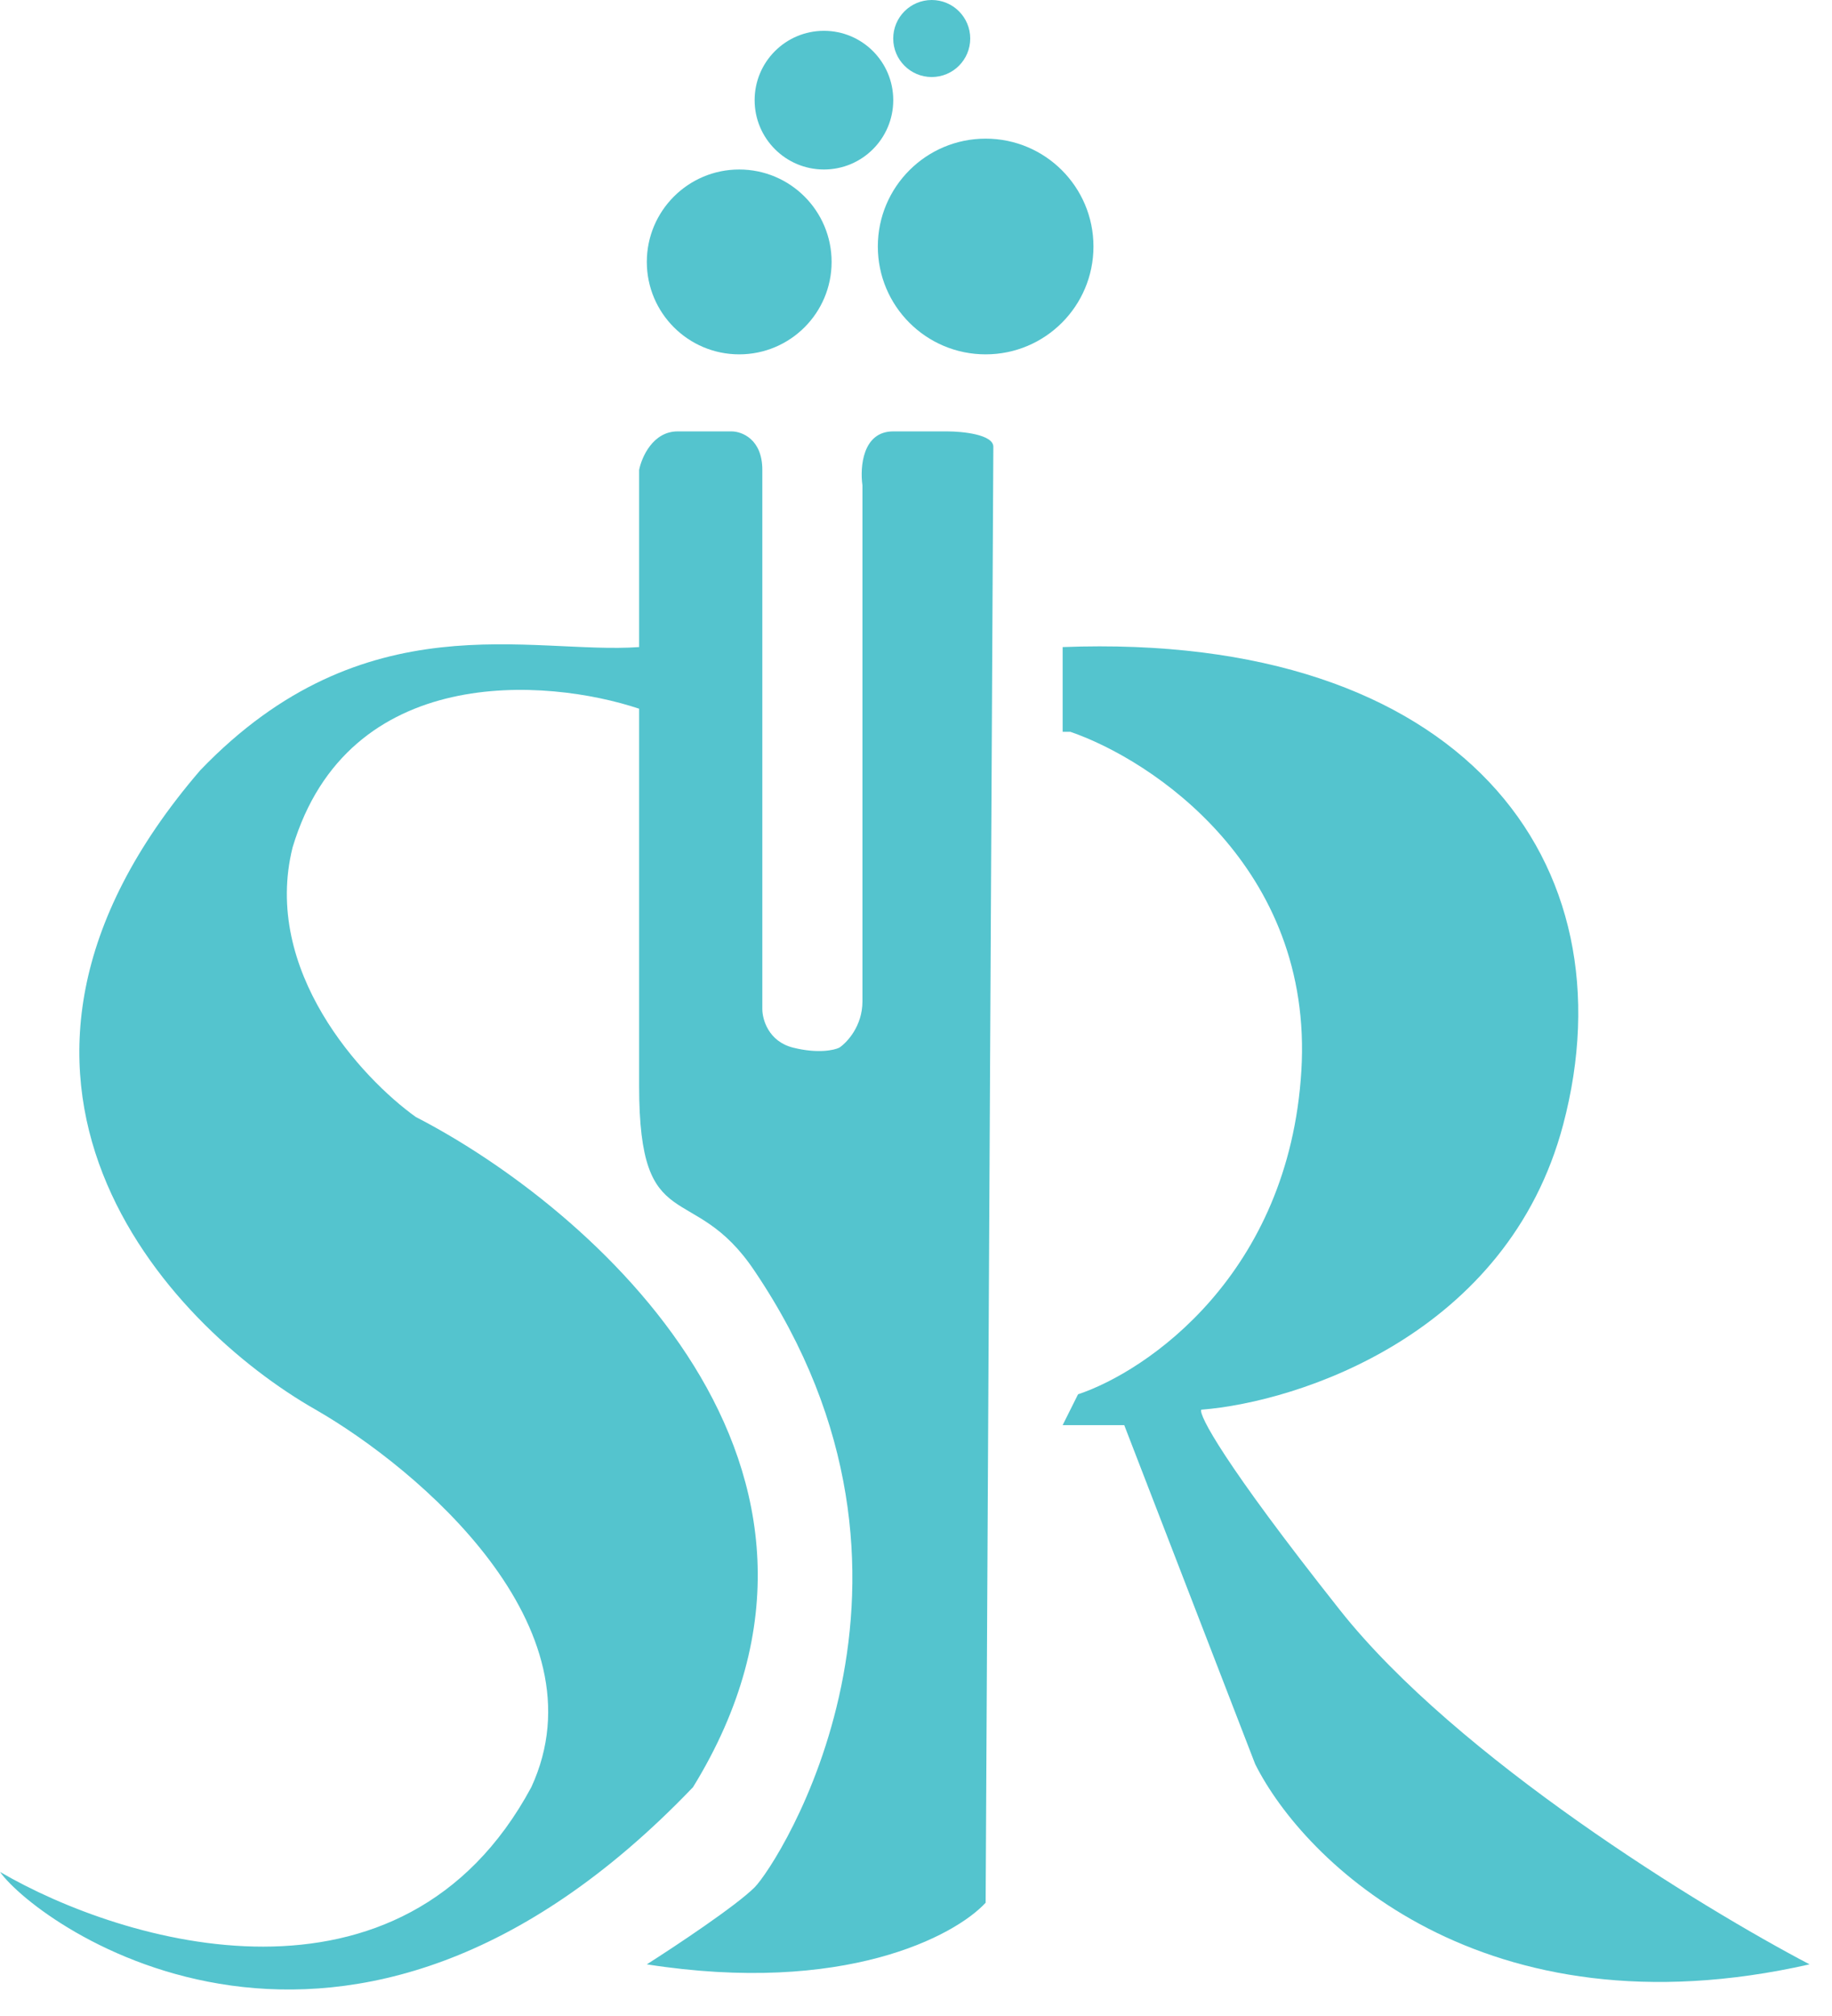
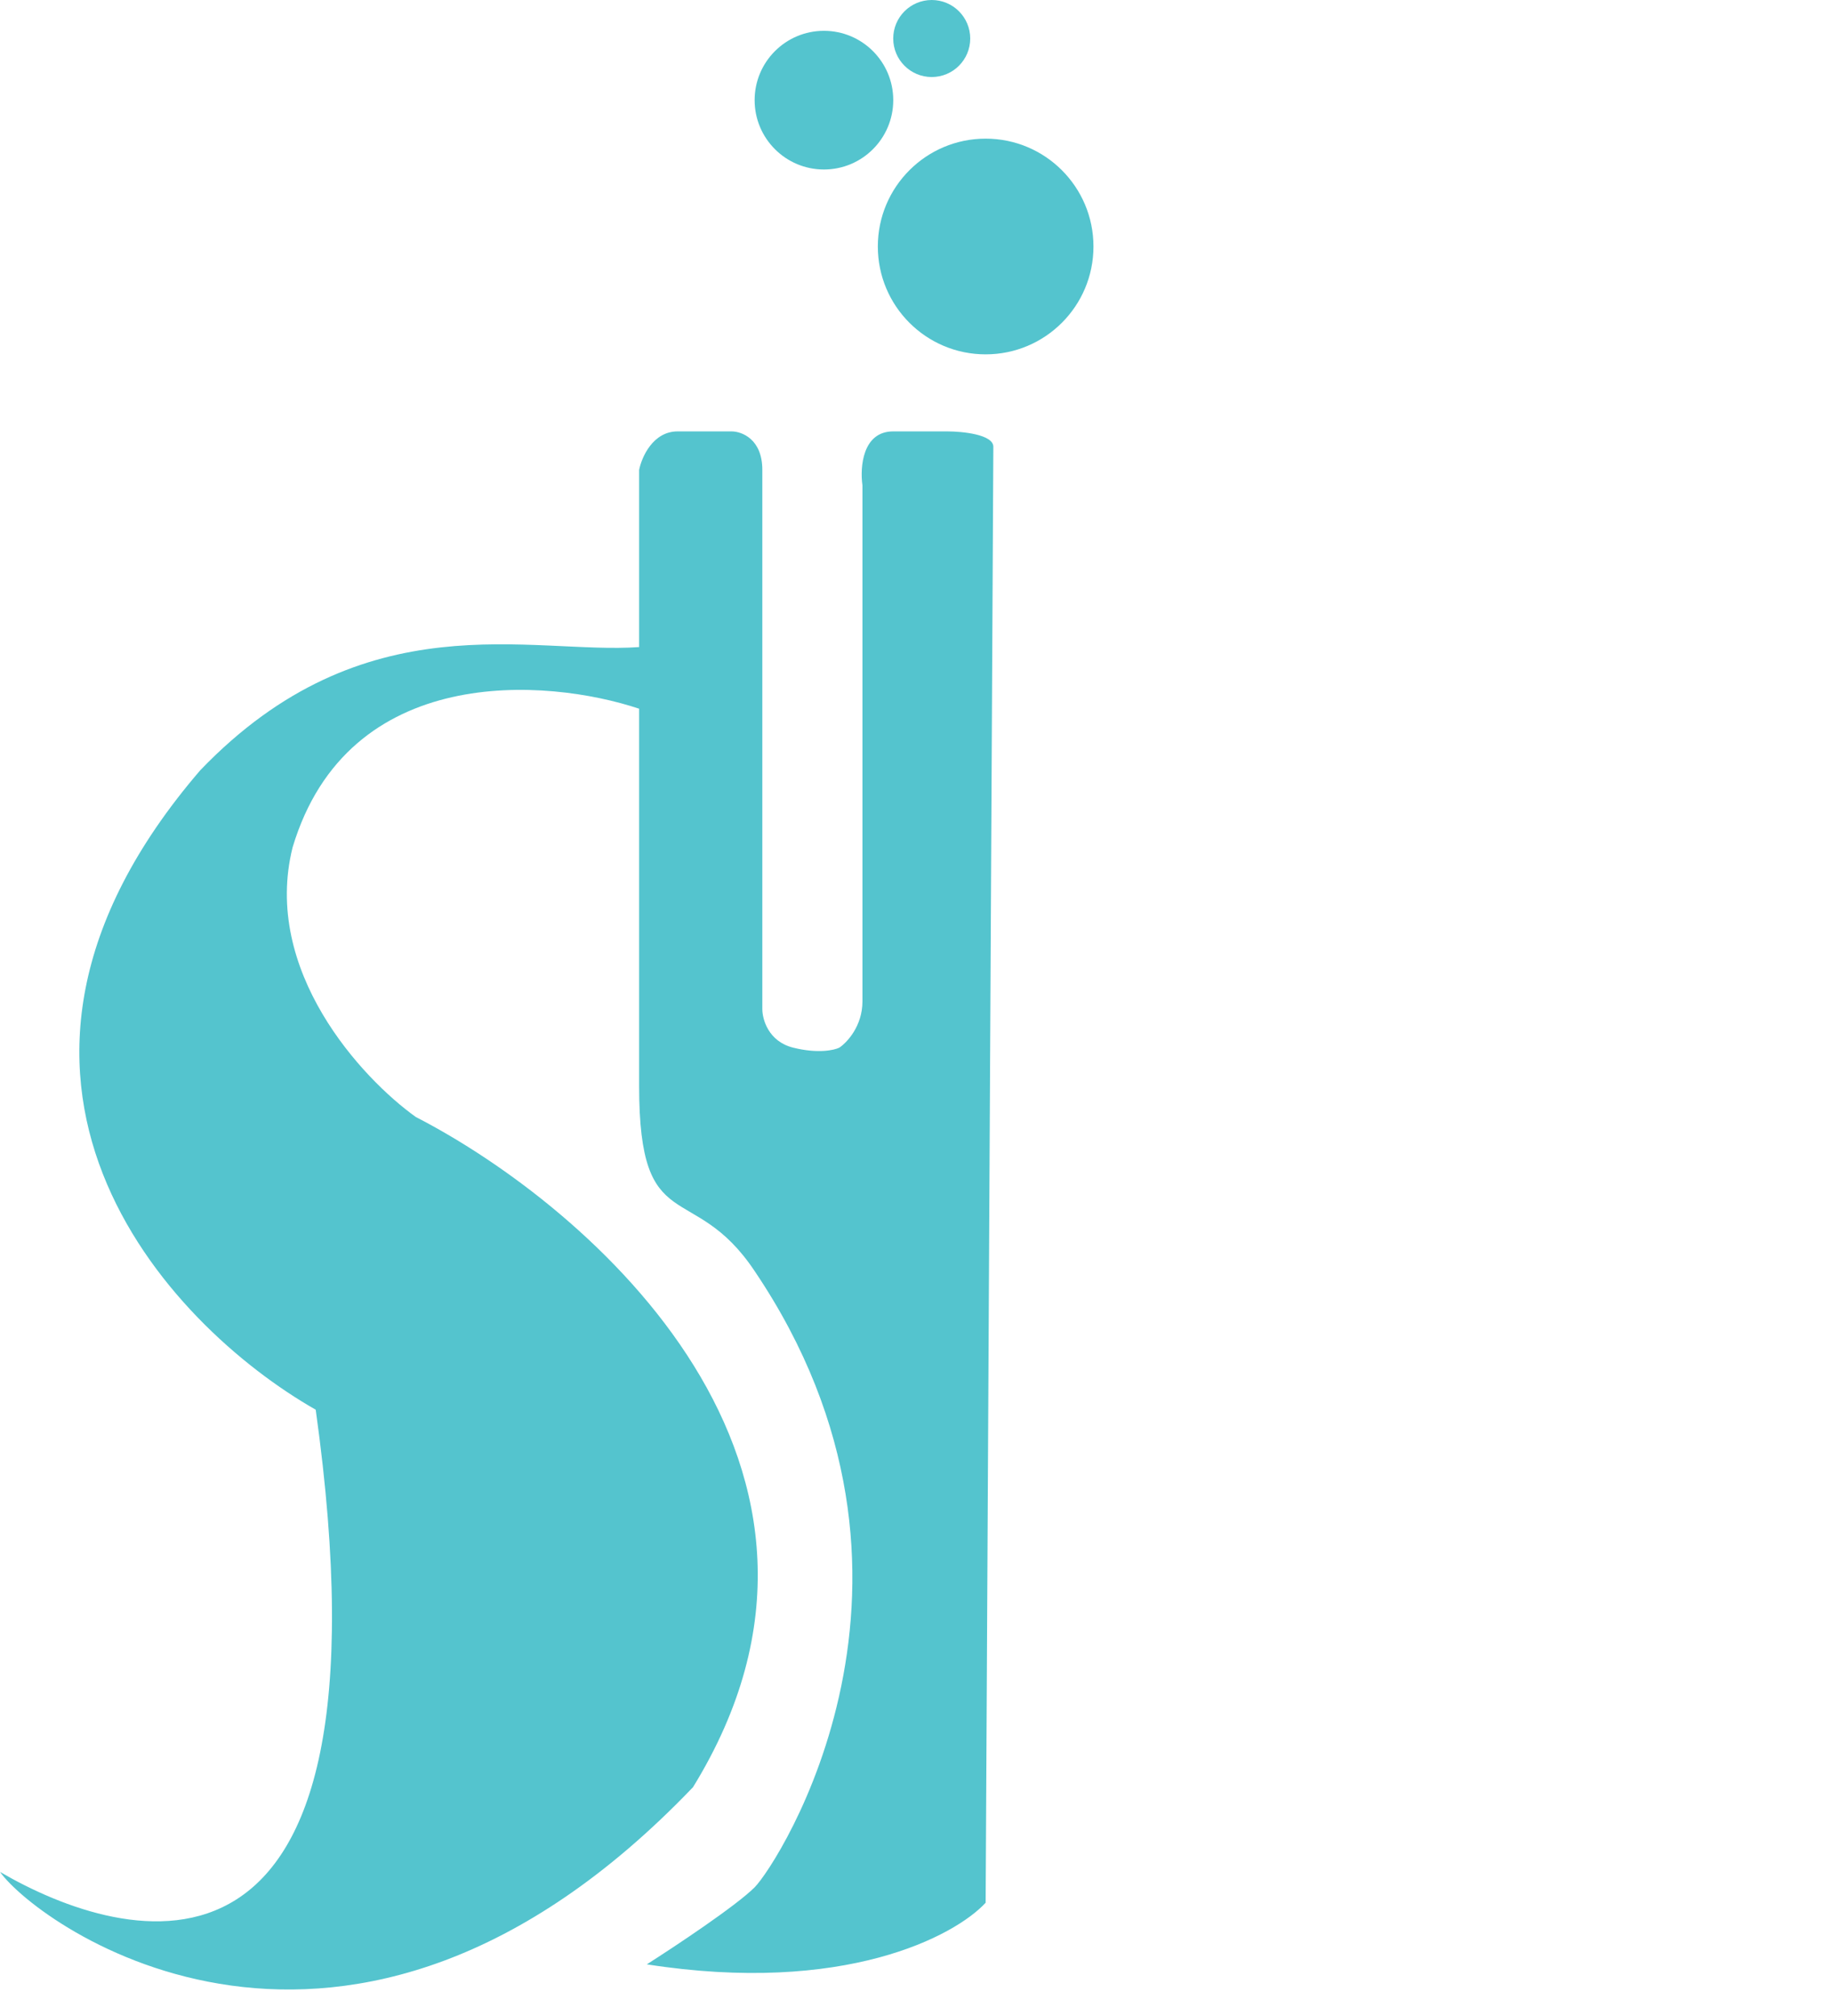
<svg xmlns="http://www.w3.org/2000/svg" width="60" height="66" viewBox="0 0 60 66" fill="none">
-   <path d="M9.583 27.741C11.399 21.689 17.906 22.193 20.932 23.202V35.559C20.932 40.603 22.697 38.586 24.715 41.612C31.524 51.7 25.471 61.031 24.715 61.787C24.11 62.393 22.109 63.721 21.184 64.309C27.64 65.318 31.272 63.385 32.281 62.292C32.365 46.572 32.533 15.031 32.533 14.627C32.533 14.224 31.524 14.123 31.02 14.123H29.254C28.246 14.123 28.162 15.3 28.246 15.888V32.785C28.246 33.592 27.741 34.13 27.489 34.298C27.321 34.382 26.783 34.5 25.976 34.298C25.169 34.096 24.967 33.374 24.967 33.037V15.384C24.967 14.375 24.295 14.123 23.958 14.123H22.193C21.386 14.123 21.016 14.963 20.932 15.384V21.184C17.401 21.436 11.936 19.616 6.557 25.219C-2.118 35.307 5.464 43.377 10.34 46.151C13.703 48.085 19.822 53.263 17.401 58.509C13.165 66.377 4.035 63.637 0 61.283C1.261 63.048 11.349 70.362 22.697 58.509C29.154 48.018 19.335 39.51 13.618 36.568C11.853 35.307 8.575 31.776 9.583 27.741Z" fill="#54C4CE" />
-   <path d="M42.621 35.055C43.024 28.397 37.745 24.883 35.055 23.958H34.803V21.184C47.917 20.68 53.465 28.246 51.195 36.82C49.379 43.68 42.537 45.899 39.342 46.151C39.258 46.319 40.048 47.866 43.882 52.708C47.715 57.55 55.735 62.46 59.265 64.309C48.572 66.73 42.705 60.947 41.108 57.752L36.82 46.656H34.803L35.307 45.647C37.577 44.89 42.217 41.713 42.621 35.055Z" fill="#54C4CE" />
-   <circle cx="24.21" cy="8.575" r="3.026" fill="#54C4CE" />
+   <path d="M9.583 27.741C11.399 21.689 17.906 22.193 20.932 23.202V35.559C20.932 40.603 22.697 38.586 24.715 41.612C31.524 51.7 25.471 61.031 24.715 61.787C24.11 62.393 22.109 63.721 21.184 64.309C27.64 65.318 31.272 63.385 32.281 62.292C32.365 46.572 32.533 15.031 32.533 14.627C32.533 14.224 31.524 14.123 31.02 14.123H29.254C28.246 14.123 28.162 15.3 28.246 15.888V32.785C28.246 33.592 27.741 34.13 27.489 34.298C27.321 34.382 26.783 34.5 25.976 34.298C25.169 34.096 24.967 33.374 24.967 33.037V15.384C24.967 14.375 24.295 14.123 23.958 14.123H22.193C21.386 14.123 21.016 14.963 20.932 15.384V21.184C17.401 21.436 11.936 19.616 6.557 25.219C-2.118 35.307 5.464 43.377 10.34 46.151C13.165 66.377 4.035 63.637 0 61.283C1.261 63.048 11.349 70.362 22.697 58.509C29.154 48.018 19.335 39.51 13.618 36.568C11.853 35.307 8.575 31.776 9.583 27.741Z" fill="#54C4CE" />
  <circle cx="26.985" cy="3.279" r="2.27" fill="#54C4CE" />
  <circle cx="30.515" cy="1.261" r="1.261" fill="#54C4CE" />
  <circle cx="32.281" cy="8.07" r="3.531" fill="#54C4CE" />
</svg>